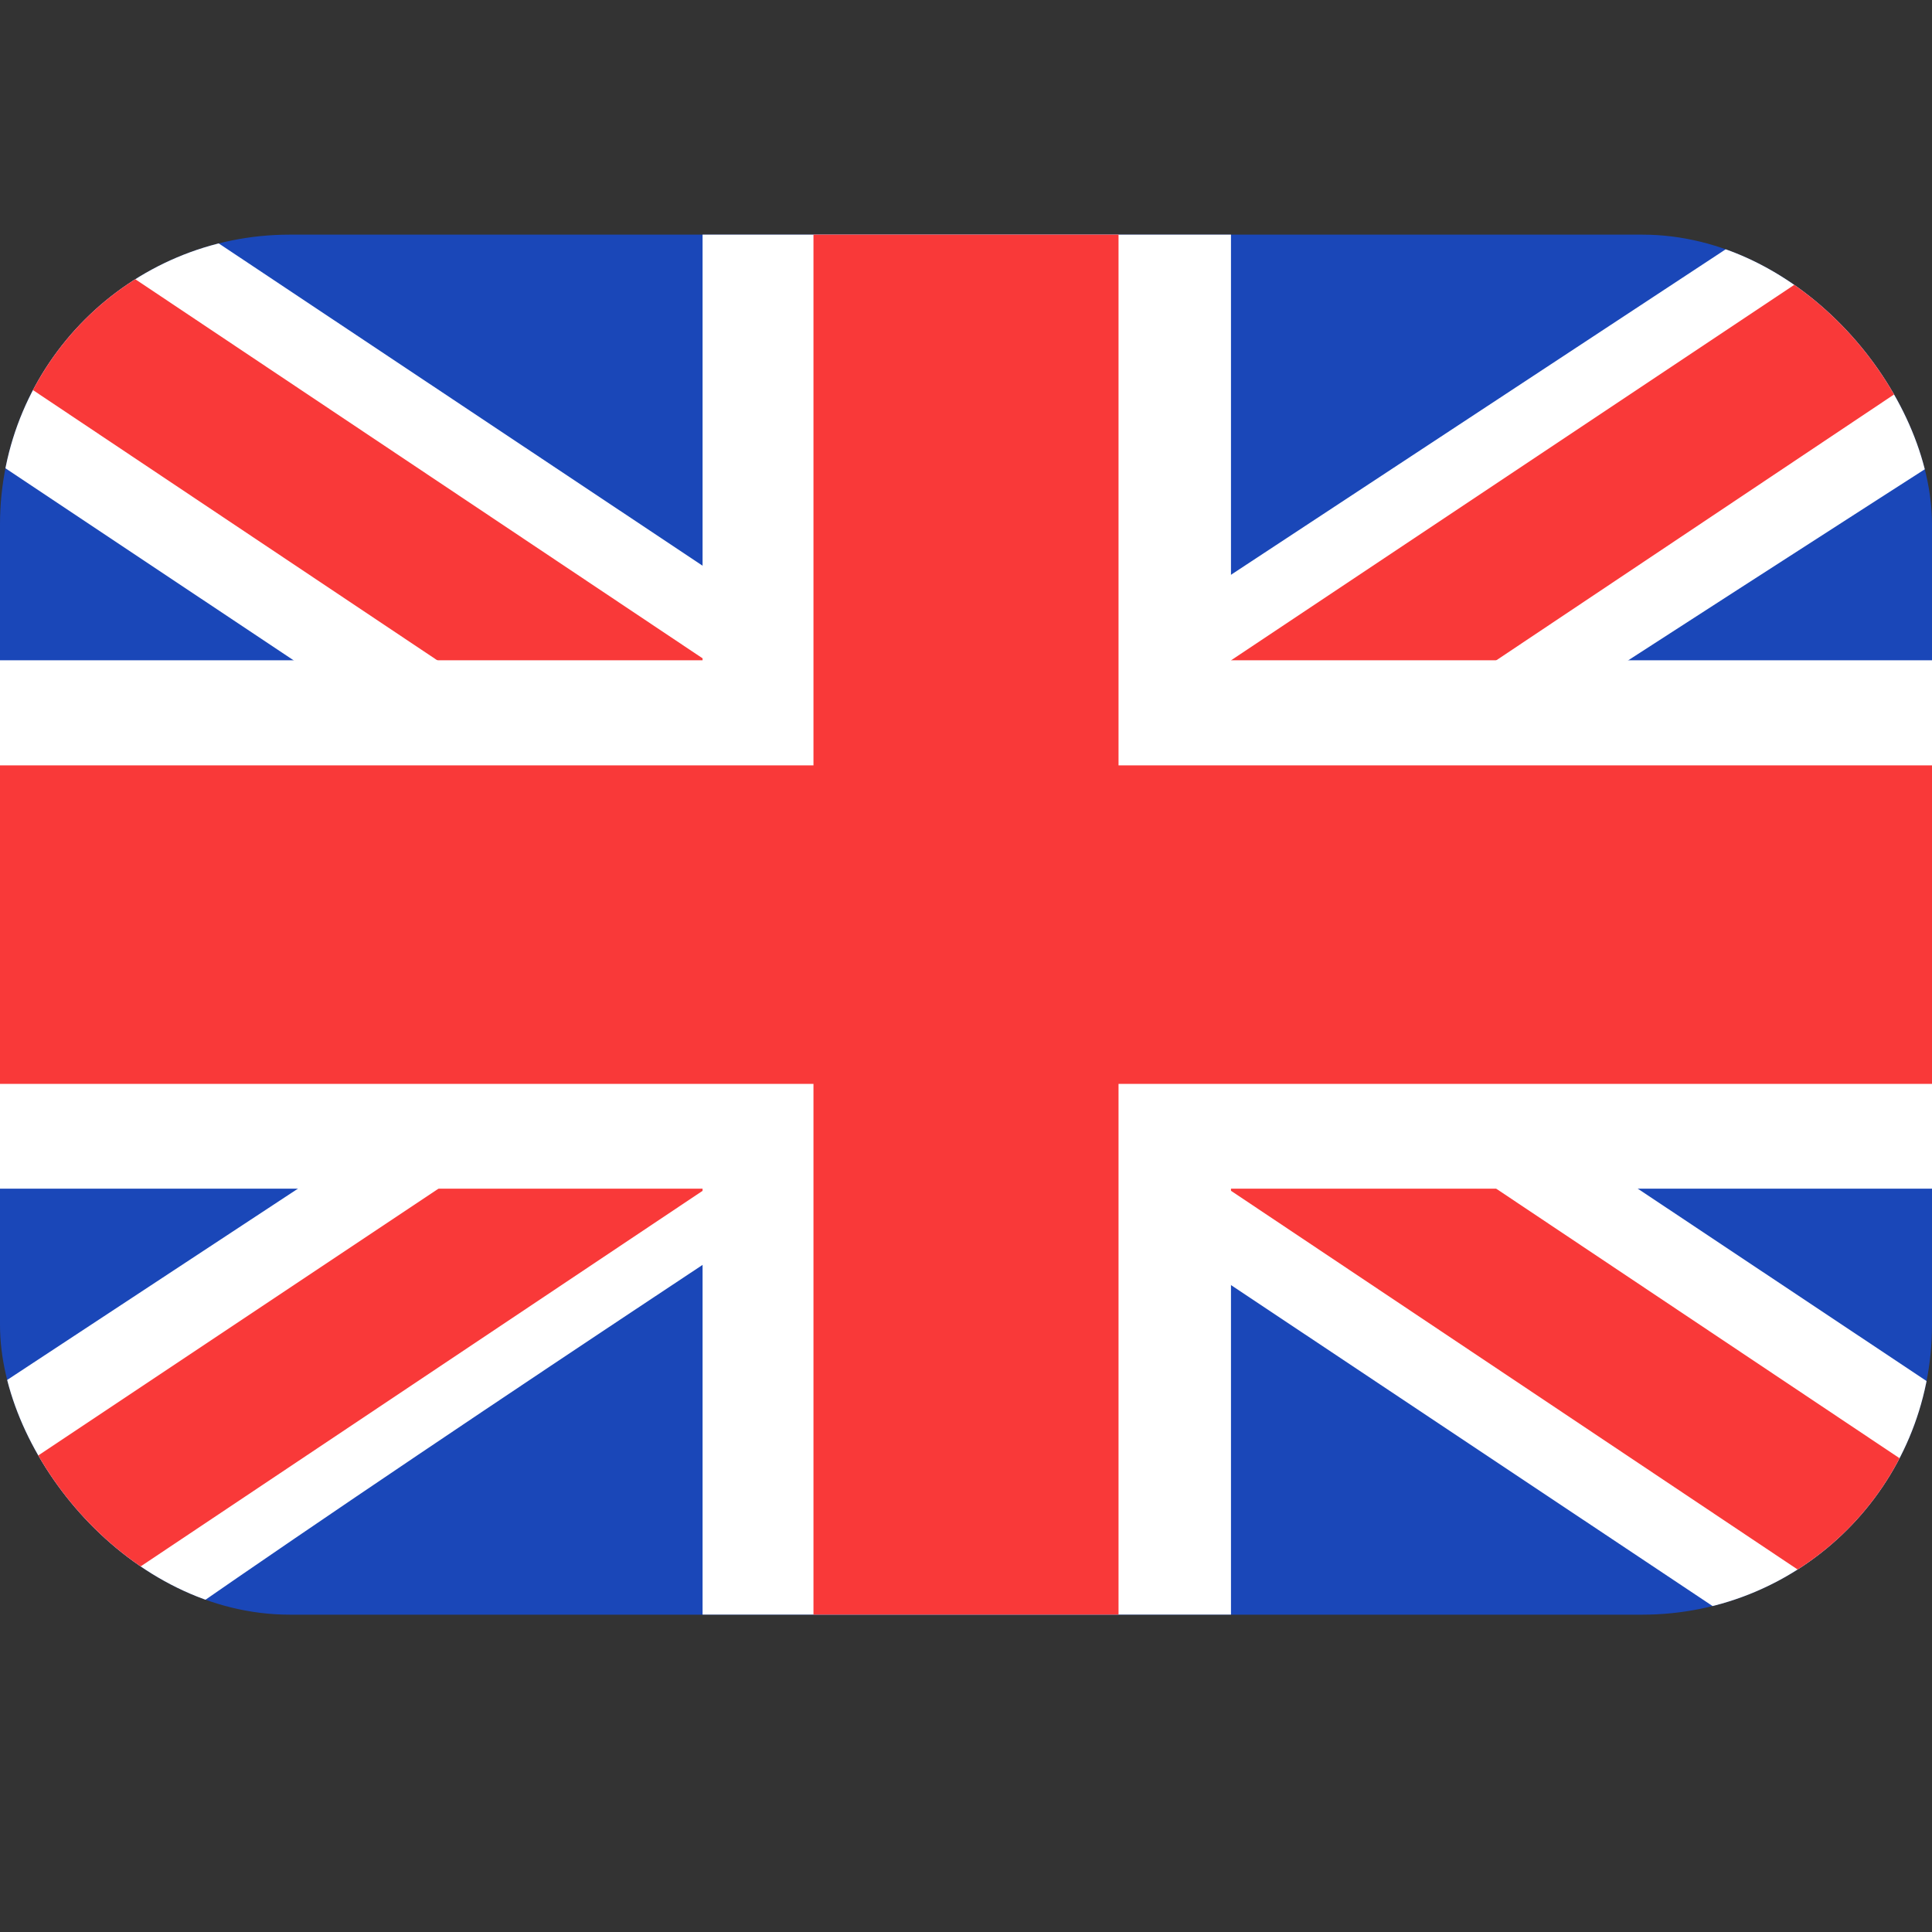
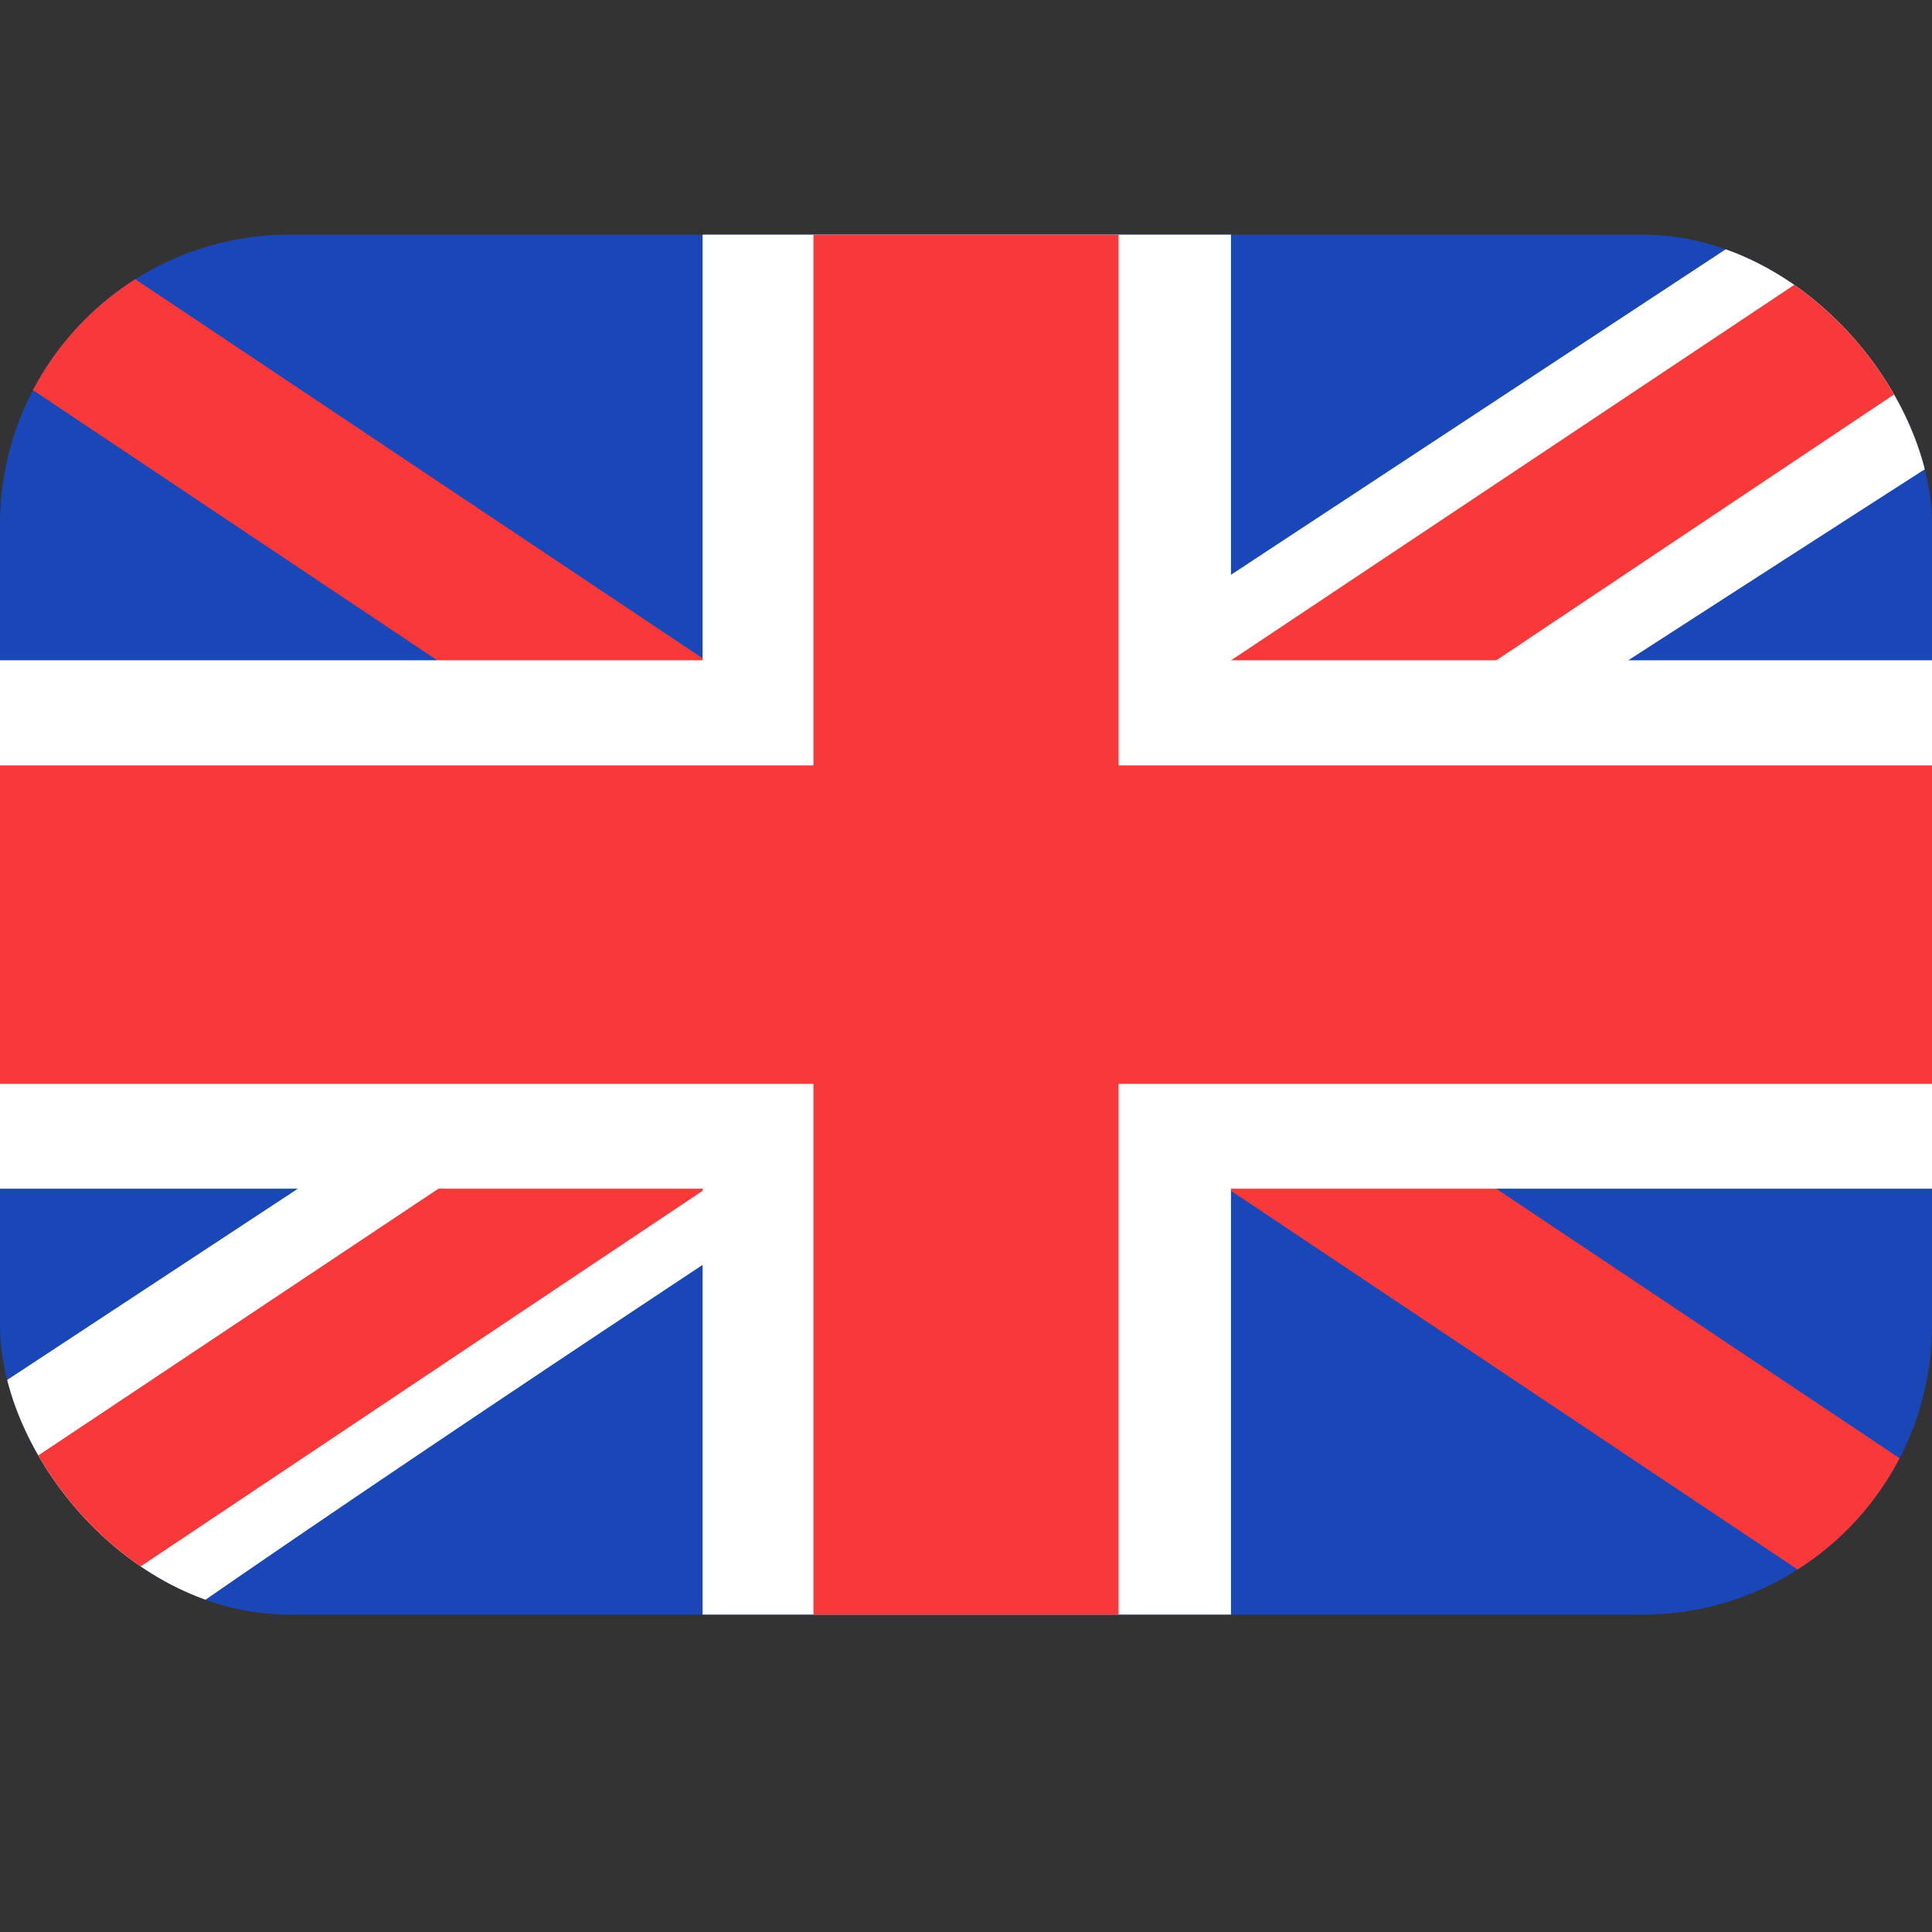
<svg xmlns="http://www.w3.org/2000/svg" width="20" height="20" viewBox="0 0 20 20" fill="none">
  <rect x="0" y="0" width="20" height="20" fill="#333333" stroke="none" />
  <g clip-path="url(#clip0_3401_7692)">
    <rect y="2.429" width="20" height="14.286" rx="3" fill="#1A47B8" />
-     <path fill-rule="evenodd" clip-rule="evenodd" d="M2.128 2.429H0V4.81L17.861 16.714L20 16.714V14.334L2.128 2.429Z" fill="white" />
    <path d="M0.71 2.429L20 15.32V16.714H19.307L0 3.81V2.429H0.71Z" fill="#F93939" />
    <path fill-rule="evenodd" clip-rule="evenodd" d="M18.095 2.429H20V4.81C20 4.81 7.628 12.741 1.905 16.714H8.01086e-05V14.334L18.095 2.429Z" fill="white" />
    <path d="M20 2.429H19.354L0 15.331V16.714H0.71L20 3.821V2.429Z" fill="#F93939" />
    <path fill-rule="evenodd" clip-rule="evenodd" d="M7.273 2.429H12.743V6.835H20V12.305H12.743V16.714H7.273V12.305H0V6.835H7.273V2.429Z" fill="white" />
    <path fill-rule="evenodd" clip-rule="evenodd" d="M8.421 2.429H11.579V7.923H20V11.22H11.579V16.714H8.421V11.22H0V7.923H8.421V2.429Z" fill="#F93939" />
  </g>
  <defs>
    <clipPath id="clip0_3401_7692">
      <rect y="2.429" width="20" height="14.286" rx="3" fill="white" />
    </clipPath>
  </defs>
</svg>